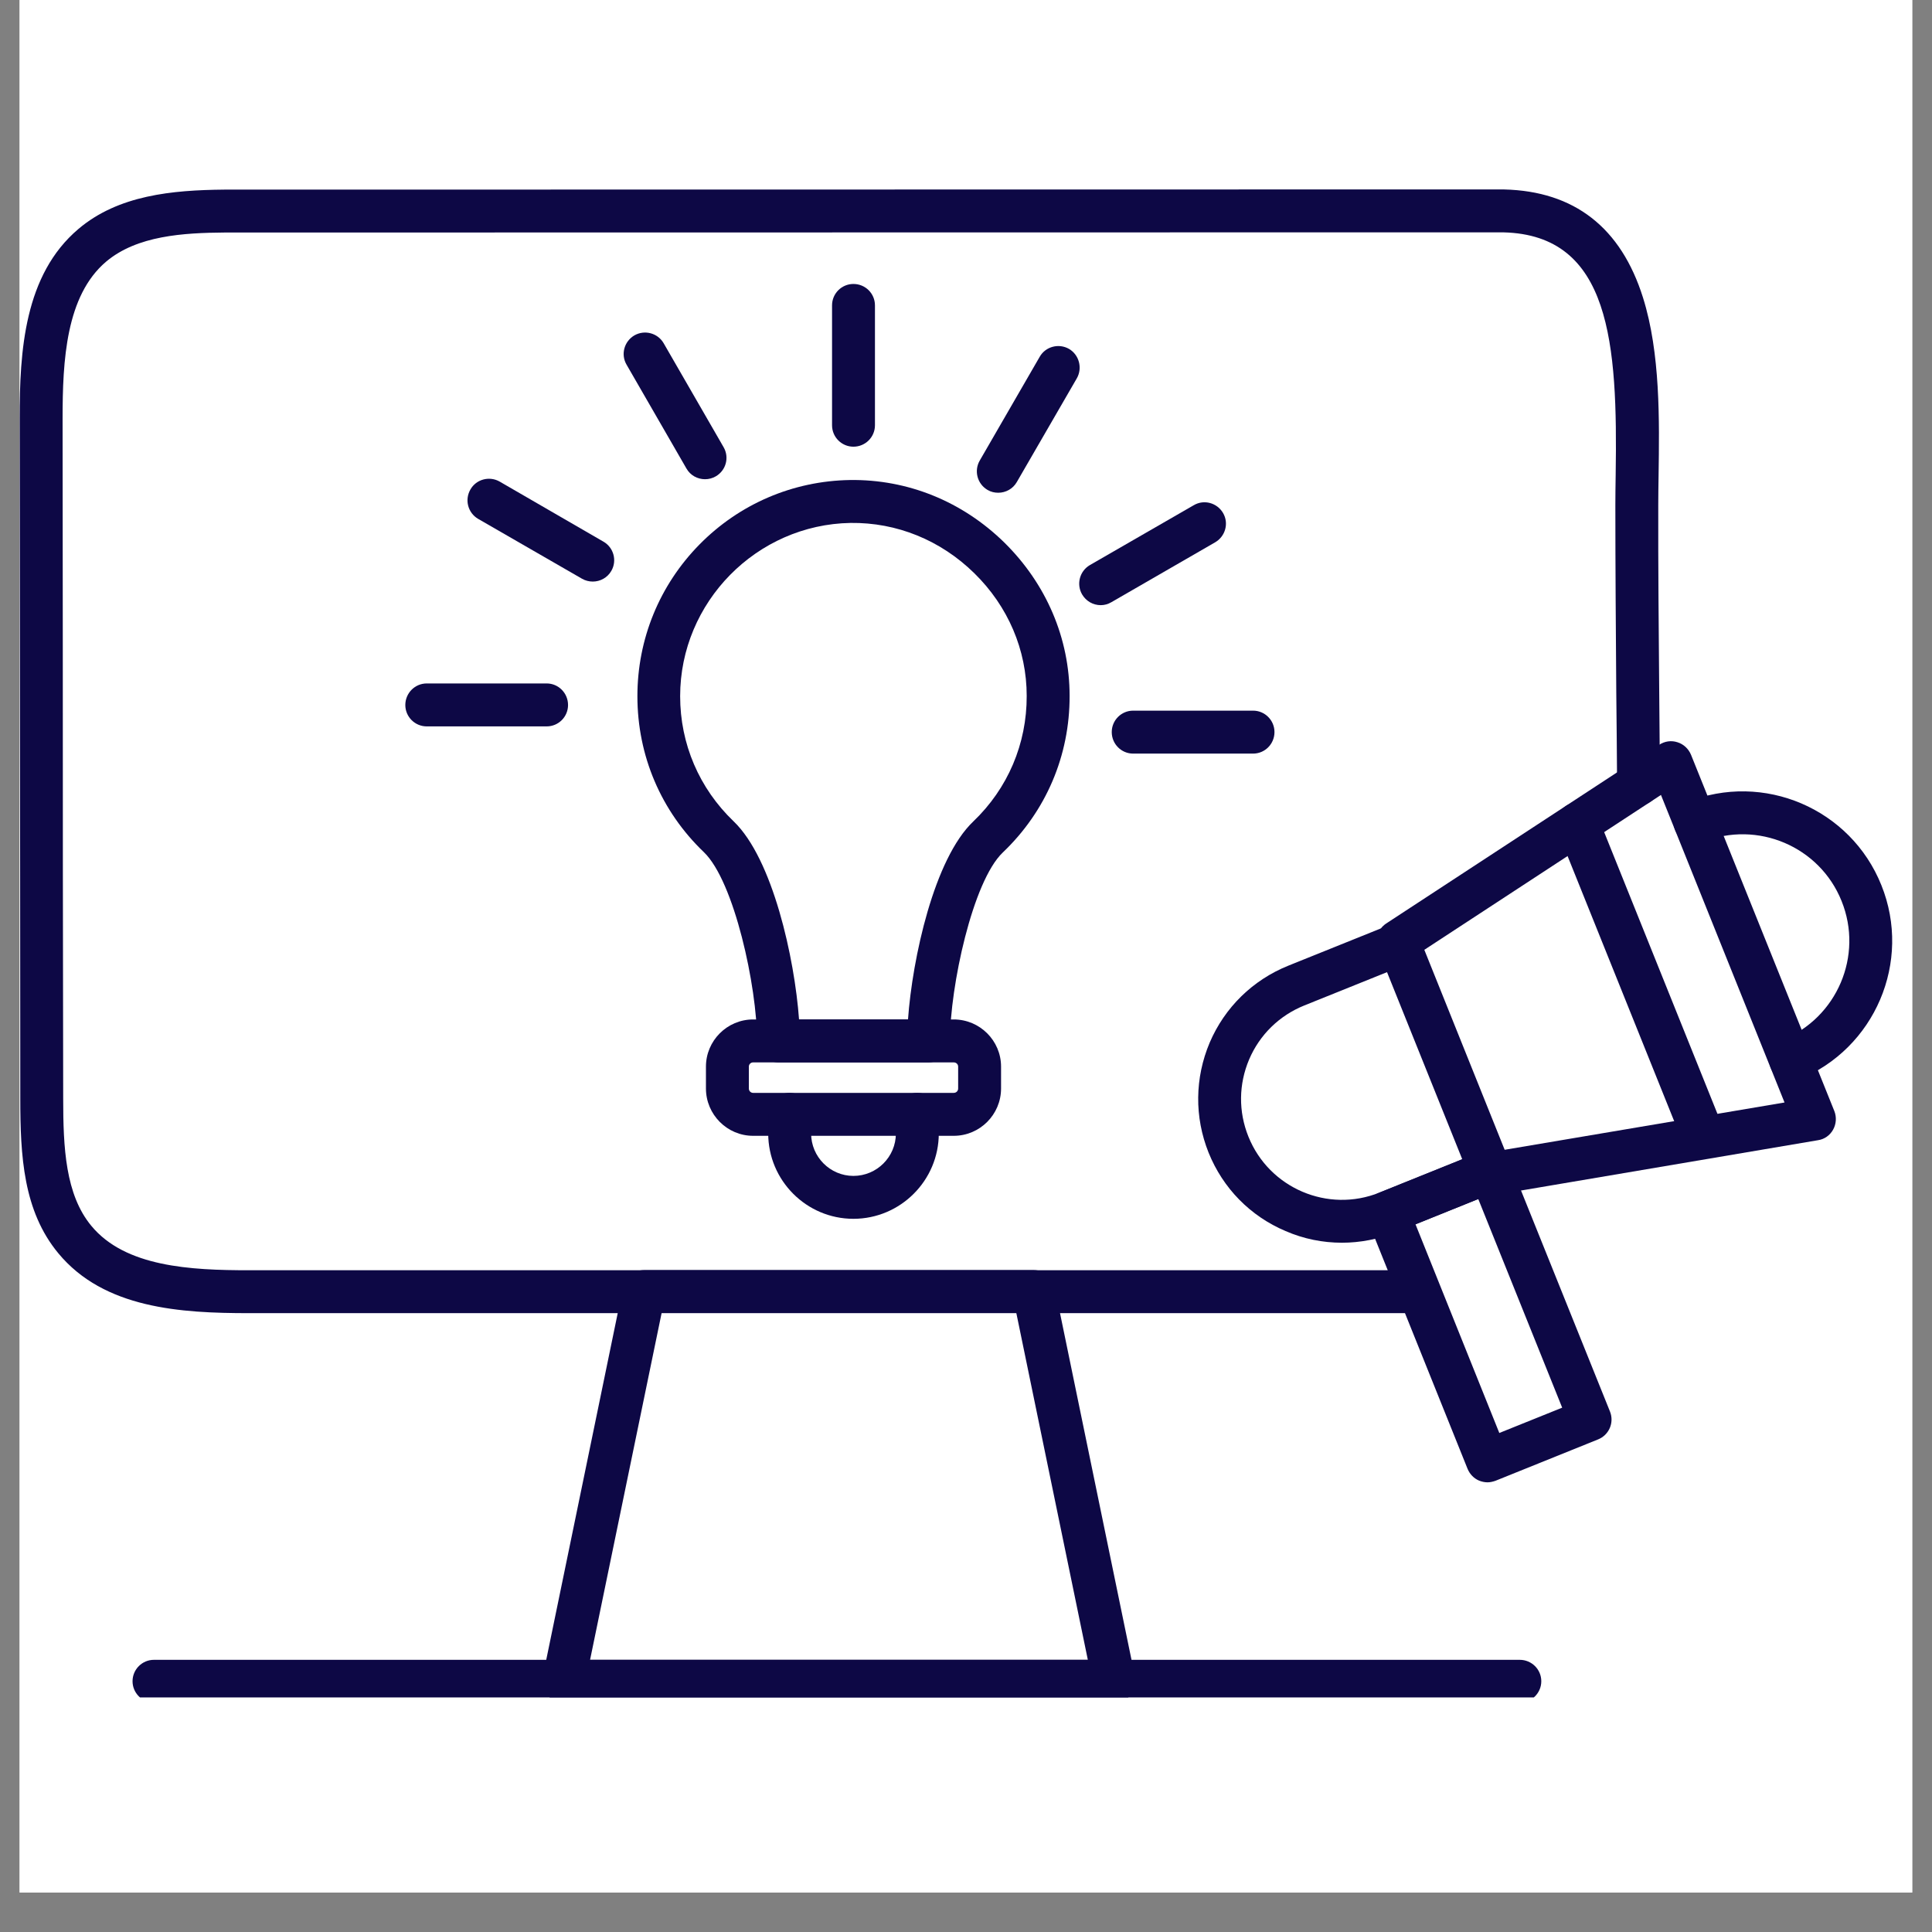
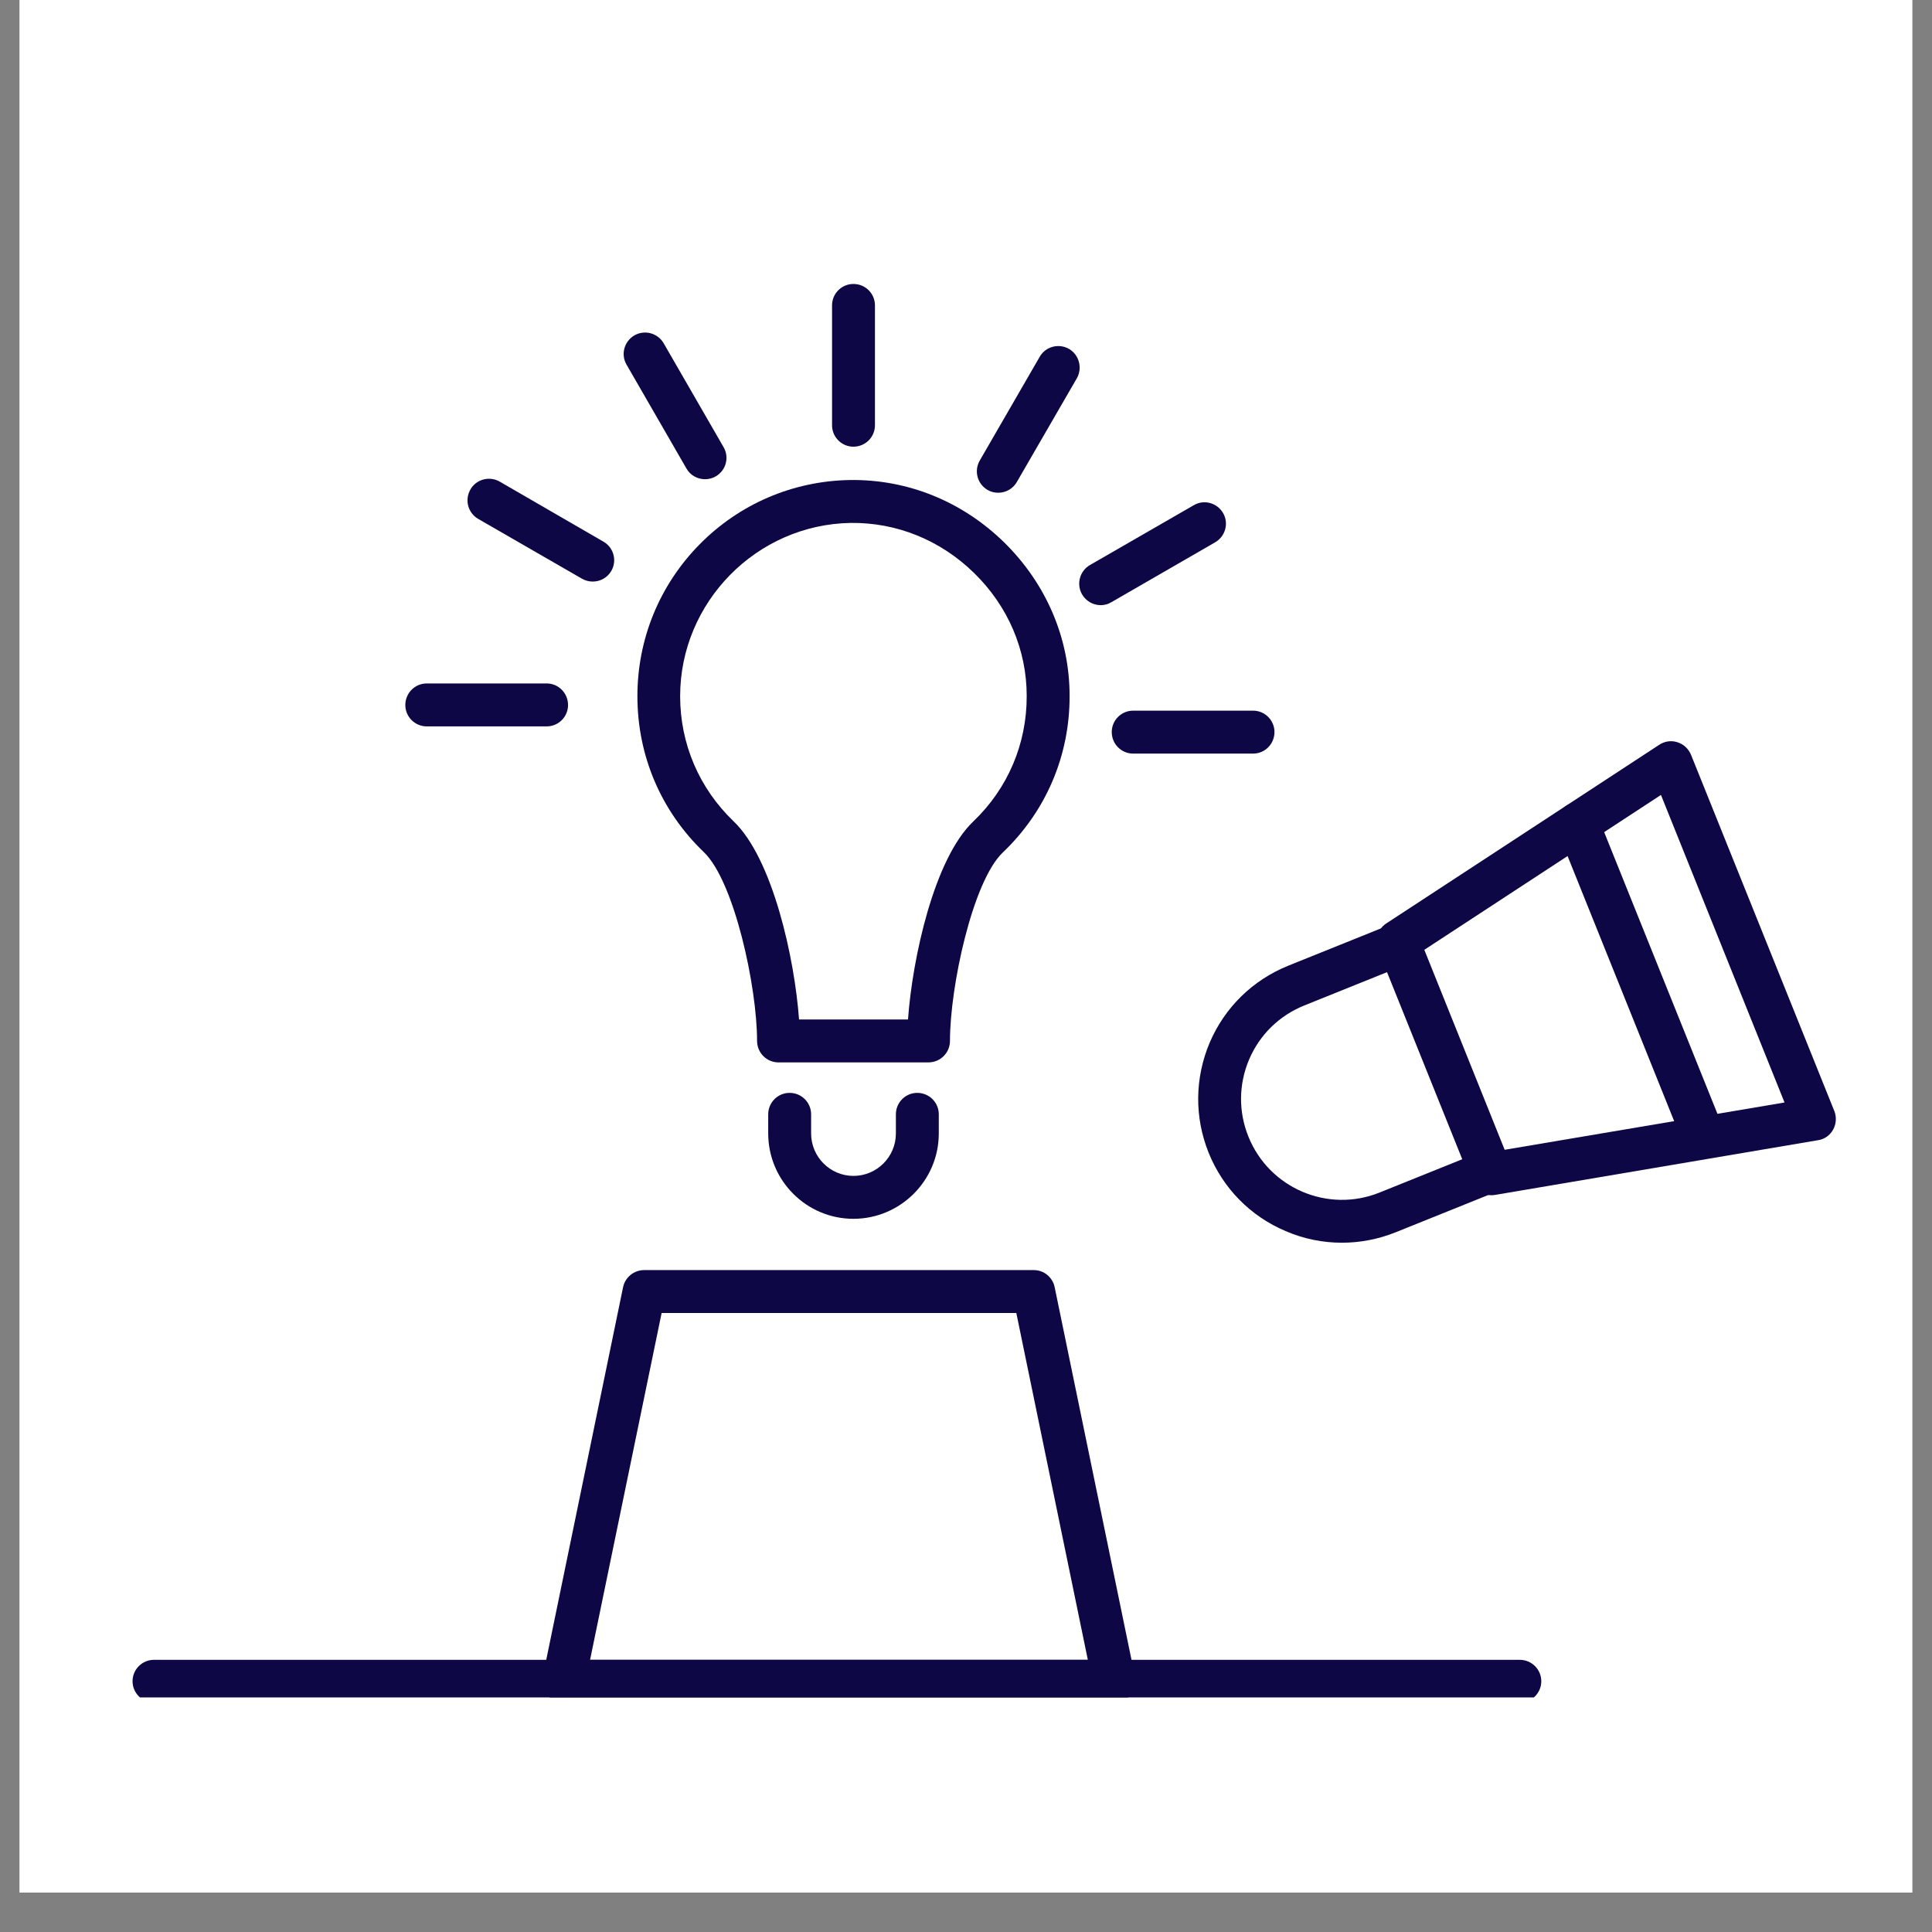
<svg xmlns="http://www.w3.org/2000/svg" width="64" zoomAndPan="magnify" viewBox="0 0 48 48" height="64" preserveAspectRatio="xMidYMid meet" version="1.0">
  <rect x="0" y="0" width="48" height="48" fill="#808080" stroke="none" />
  <defs>
    <clipPath id="c0b65b1099">
      <path d="M 0.488 0 L 47.508 0 L 47.508 47.02 L 0.488 47.02 Z M 0.488 0 " clip-rule="nonzero" />
    </clipPath>
    <clipPath id="6f905c4a9a">
      <path d="M 0.488 4.703 L 42 4.703 L 42 33 L 0.488 33 Z M 0.488 4.703 " clip-rule="nonzero" />
    </clipPath>
    <clipPath id="5feb39d33f">
      <path d="M 13 31 L 29 31 L 29 42.172 L 13 42.172 Z M 13 31 " clip-rule="nonzero" />
    </clipPath>
    <clipPath id="30ef4cff52">
      <path d="M 3 41 L 39 41 L 39 42.172 L 3 42.172 Z M 3 41 " clip-rule="nonzero" />
    </clipPath>
    <clipPath id="e81bd48b38">
-       <path d="M 41 19 L 47.508 19 L 47.508 27 L 41 27 Z M 41 19 " clip-rule="nonzero" />
-     </clipPath>
+       </clipPath>
  </defs>
  <g clip-path="url(#c0b65b1099)">
    <path fill="#ffffff" d="M 0.488 0 L 47.512 0 L 47.512 47.02 L 0.488 47.02 Z M 0.488 0 " fill-opacity="1" fill-rule="nonzero" />
    <path fill="#ffffff" d="M 0.488 0 L 47.512 0 L 47.512 47.02 L 0.488 47.02 Z M 0.488 0 " fill-opacity="1" fill-rule="nonzero" />
  </g>
  <path fill="#0d0845" d="M 23.066 26.395 L 19.34 26.395 C 19.047 26.395 18.809 26.156 18.809 25.859 C 18.809 24.516 18.242 21.895 17.488 21.172 C 16.422 20.152 15.836 18.773 15.836 17.297 C 15.836 15.879 16.383 14.539 17.379 13.527 C 18.371 12.52 19.699 11.949 21.117 11.926 C 22.551 11.906 23.91 12.457 24.953 13.48 C 25.996 14.508 26.574 15.859 26.574 17.289 C 26.578 18.773 25.988 20.156 24.914 21.18 C 24.164 21.895 23.602 24.512 23.602 25.859 C 23.602 26.156 23.363 26.395 23.066 26.395 Z M 19.852 25.328 L 22.559 25.328 C 22.668 23.809 23.207 21.336 24.18 20.41 C 25.039 19.59 25.512 18.48 25.508 17.289 C 25.508 16.148 25.047 15.066 24.207 14.242 C 23.367 13.418 22.277 12.977 21.133 12.992 C 18.797 13.031 16.898 14.961 16.898 17.297 C 16.898 18.48 17.371 19.586 18.227 20.406 C 19.199 21.336 19.742 23.809 19.852 25.328 Z M 19.852 25.328 " fill-opacity="1" fill-rule="nonzero" />
  <path fill="#0d0845" d="M 21.203 11.098 C 20.91 11.098 20.672 10.859 20.672 10.566 L 20.672 7.586 C 20.672 7.293 20.91 7.055 21.203 7.055 C 21.5 7.055 21.738 7.293 21.738 7.586 L 21.738 10.566 C 21.738 10.859 21.5 11.098 21.203 11.098 Z M 21.203 11.098 " fill-opacity="1" fill-rule="nonzero" />
  <path fill="#0d0845" d="M 17.516 11.906 C 17.332 11.906 17.152 11.812 17.055 11.641 L 15.566 9.059 C 15.418 8.805 15.508 8.48 15.762 8.332 C 16.016 8.188 16.34 8.273 16.488 8.527 L 17.977 11.109 C 18.125 11.363 18.039 11.688 17.781 11.836 C 17.699 11.883 17.609 11.906 17.516 11.906 Z M 17.516 11.906 " fill-opacity="1" fill-rule="nonzero" />
  <path fill="#0d0845" d="M 14.727 14.449 C 14.637 14.449 14.543 14.426 14.461 14.379 L 11.879 12.891 C 11.625 12.742 11.539 12.418 11.688 12.16 C 11.832 11.906 12.16 11.82 12.414 11.965 L 14.992 13.457 C 15.246 13.602 15.336 13.93 15.188 14.184 C 15.09 14.355 14.91 14.449 14.727 14.449 Z M 14.727 14.449 " fill-opacity="1" fill-rule="nonzero" />
  <path fill="#0d0845" d="M 13.582 18.047 L 10.602 18.047 C 10.309 18.047 10.07 17.809 10.07 17.516 C 10.07 17.219 10.309 16.98 10.602 16.98 L 13.582 16.98 C 13.875 16.98 14.113 17.219 14.113 17.516 C 14.113 17.809 13.875 18.047 13.582 18.047 Z M 13.582 18.047 " fill-opacity="1" fill-rule="nonzero" />
  <path fill="#0d0845" d="M 31.133 18.723 L 28.152 18.723 C 27.859 18.723 27.621 18.484 27.621 18.188 C 27.621 17.895 27.859 17.656 28.152 17.656 L 31.133 17.656 C 31.426 17.656 31.664 17.895 31.664 18.188 C 31.664 18.484 31.426 18.723 31.133 18.723 Z M 31.133 18.723 " fill-opacity="1" fill-rule="nonzero" />
  <path fill="#0d0845" d="M 27.348 15.035 C 27.16 15.035 26.984 14.938 26.883 14.766 C 26.738 14.512 26.824 14.188 27.078 14.039 L 29.66 12.551 C 29.914 12.402 30.238 12.492 30.387 12.746 C 30.535 13 30.445 13.324 30.191 13.473 L 27.613 14.961 C 27.527 15.012 27.438 15.035 27.348 15.035 Z M 27.348 15.035 " fill-opacity="1" fill-rule="nonzero" />
  <path fill="#0d0845" d="M 24.801 12.242 C 24.711 12.242 24.621 12.223 24.535 12.172 C 24.281 12.023 24.195 11.699 24.34 11.445 L 25.832 8.863 C 25.977 8.609 26.305 8.523 26.559 8.668 C 26.812 8.816 26.898 9.145 26.754 9.398 L 25.262 11.977 C 25.164 12.148 24.984 12.242 24.801 12.242 Z M 24.801 12.242 " fill-opacity="1" fill-rule="nonzero" />
-   <path fill="#0d0845" d="M 23.695 28.219 L 18.711 28.219 C 18.066 28.219 17.539 27.691 17.539 27.043 L 17.539 26.5 C 17.539 25.855 18.066 25.328 18.711 25.328 L 23.695 25.328 C 24.344 25.328 24.871 25.855 24.871 26.5 L 24.871 27.043 C 24.871 27.691 24.344 28.219 23.695 28.219 Z M 18.711 26.395 C 18.652 26.395 18.605 26.441 18.605 26.5 L 18.605 27.043 C 18.605 27.105 18.652 27.152 18.711 27.152 L 23.695 27.152 C 23.758 27.152 23.805 27.105 23.805 27.043 L 23.805 26.5 C 23.805 26.441 23.758 26.395 23.695 26.395 Z M 18.711 26.395 " fill-opacity="1" fill-rule="nonzero" />
  <path fill="#0d0845" d="M 21.203 30.281 C 20.035 30.281 19.086 29.328 19.086 28.16 L 19.086 27.684 C 19.086 27.391 19.324 27.152 19.617 27.152 C 19.914 27.152 20.152 27.391 20.152 27.684 L 20.152 28.16 C 20.152 28.742 20.625 29.215 21.203 29.215 C 21.785 29.215 22.258 28.742 22.258 28.16 L 22.258 27.684 C 22.258 27.391 22.496 27.152 22.789 27.152 C 23.086 27.152 23.324 27.391 23.324 27.684 L 23.324 28.16 C 23.324 29.328 22.371 30.281 21.203 30.281 Z M 21.203 30.281 " fill-opacity="1" fill-rule="nonzero" />
  <g clip-path="url(#6f905c4a9a)">
-     <path fill="#0d0845" d="M 35.195 32.625 L 6.188 32.625 C 4.492 32.625 2.586 32.512 1.449 31.137 C 0.578 30.086 0.504 28.719 0.504 27.289 L 0.5 21.66 C 0.496 17.91 0.492 14.156 0.488 10.402 C 0.488 8.719 0.602 6.828 1.949 5.688 C 2.941 4.848 4.277 4.723 5.574 4.711 L 32.109 4.707 L 37.359 4.707 C 37.363 4.707 37.367 4.707 37.371 4.707 C 39.113 4.75 40.273 5.652 40.82 7.395 C 41.254 8.773 41.227 10.457 41.207 11.809 C 41.203 12.07 41.199 12.316 41.199 12.551 C 41.195 14.102 41.211 15.68 41.223 17.207 C 41.23 17.961 41.234 18.719 41.242 19.473 C 41.242 19.77 41.004 20.008 40.711 20.012 C 40.711 20.012 40.711 20.012 40.707 20.012 C 40.414 20.012 40.176 19.773 40.176 19.48 C 40.172 18.727 40.164 17.969 40.156 17.215 C 40.145 15.684 40.133 14.105 40.133 12.551 C 40.133 12.312 40.137 12.059 40.141 11.793 C 40.191 8.539 40.016 5.84 37.355 5.773 L 32.109 5.773 L 5.578 5.777 C 4.559 5.785 3.406 5.852 2.637 6.5 C 1.637 7.348 1.555 8.957 1.555 10.402 C 1.559 14.156 1.562 17.906 1.562 21.66 L 1.57 27.289 C 1.57 28.516 1.625 29.68 2.27 30.457 C 3.113 31.477 4.734 31.559 6.188 31.559 L 35.195 31.559 C 35.488 31.559 35.727 31.797 35.727 32.094 C 35.727 32.387 35.488 32.625 35.195 32.625 Z M 35.195 32.625 " fill-opacity="1" fill-rule="nonzero" />
-   </g>
+     </g>
  <g clip-path="url(#5feb39d33f)">
    <path fill="#0d0845" d="M 27.68 42.301 L 14.008 42.301 C 13.848 42.301 13.695 42.23 13.594 42.105 C 13.492 41.98 13.453 41.82 13.484 41.66 L 15.48 31.98 C 15.531 31.734 15.75 31.555 16.004 31.555 L 25.684 31.555 C 25.938 31.555 26.152 31.734 26.203 31.98 L 28.199 41.66 C 28.234 41.82 28.195 41.98 28.094 42.105 C 27.992 42.23 27.84 42.301 27.68 42.301 Z M 14.66 41.238 L 27.027 41.238 L 25.25 32.621 L 16.438 32.621 Z M 14.66 41.238 " fill-opacity="1" fill-rule="nonzero" />
  </g>
  <g clip-path="url(#30ef4cff52)">
    <path fill="#0d0845" d="M 37.758 42.301 L 3.824 42.301 C 3.531 42.301 3.293 42.062 3.293 41.77 C 3.293 41.477 3.531 41.238 3.824 41.238 L 37.758 41.238 C 38.055 41.238 38.293 41.477 38.293 41.77 C 38.293 42.062 38.055 42.301 37.758 42.301 Z M 37.758 42.301 " fill-opacity="1" fill-rule="nonzero" />
  </g>
  <path fill="#0d0845" d="M 37.051 29.695 C 36.836 29.695 36.637 29.566 36.555 29.363 L 34.234 23.59 C 34.141 23.355 34.227 23.086 34.438 22.945 L 41.223 18.504 C 41.359 18.414 41.523 18.391 41.676 18.441 C 41.828 18.488 41.949 18.602 42.012 18.75 L 45.574 27.605 C 45.633 27.754 45.621 27.926 45.543 28.066 C 45.465 28.207 45.328 28.305 45.168 28.328 L 37.141 29.688 C 37.109 29.691 37.078 29.695 37.051 29.695 Z M 35.387 23.598 L 37.383 28.566 L 44.336 27.391 L 41.266 19.75 Z M 35.387 23.598 " fill-opacity="1" fill-rule="nonzero" />
  <path fill="#0d0845" d="M 33.34 30.875 C 32.863 30.875 32.391 30.781 31.941 30.586 C 31.062 30.215 30.383 29.52 30.027 28.637 C 29.672 27.75 29.684 26.781 30.055 25.902 C 30.43 25.027 31.125 24.348 32.008 23.992 L 34.559 22.965 C 34.832 22.855 35.141 22.988 35.25 23.262 C 35.359 23.535 35.227 23.844 34.957 23.953 L 32.406 24.98 C 31.785 25.23 31.297 25.707 31.035 26.32 C 30.773 26.938 30.766 27.617 31.016 28.238 C 31.531 29.52 32.992 30.145 34.273 29.629 L 36.824 28.602 C 37.098 28.492 37.406 28.625 37.516 28.898 C 37.629 29.172 37.496 29.48 37.223 29.59 L 34.672 30.617 C 34.242 30.789 33.789 30.875 33.34 30.875 Z M 33.34 30.875 " fill-opacity="1" fill-rule="nonzero" />
  <path fill="#0d0845" d="M 42.32 28.758 C 42.109 28.758 41.91 28.633 41.824 28.426 L 38.703 20.664 C 38.594 20.391 38.727 20.082 39 19.973 C 39.273 19.863 39.582 19.996 39.691 20.266 L 42.812 28.027 C 42.926 28.301 42.793 28.609 42.52 28.723 C 42.453 28.746 42.387 28.758 42.32 28.758 Z M 42.32 28.758 " fill-opacity="1" fill-rule="nonzero" />
  <g clip-path="url(#e81bd48b38)">
    <path fill="#0d0845" d="M 44.484 26.863 C 44.273 26.863 44.074 26.734 43.992 26.527 C 43.883 26.254 44.012 25.945 44.285 25.836 C 45.641 25.289 46.301 23.742 45.754 22.387 C 45.211 21.031 43.664 20.375 42.309 20.918 C 42.035 21.027 41.727 20.895 41.617 20.621 C 41.508 20.352 41.637 20.039 41.91 19.93 C 43.812 19.164 45.98 20.09 46.742 21.992 C 47.508 23.891 46.582 26.059 44.684 26.824 C 44.617 26.848 44.551 26.863 44.484 26.863 Z M 44.484 26.863 " fill-opacity="1" fill-rule="nonzero" />
  </g>
-   <path fill="#0d0845" d="M 36.957 36.828 C 36.887 36.828 36.812 36.812 36.746 36.785 C 36.617 36.73 36.516 36.625 36.461 36.492 L 33.98 30.32 C 33.871 30.047 34 29.738 34.273 29.629 L 36.824 28.602 C 36.957 28.551 37.102 28.551 37.23 28.605 C 37.363 28.66 37.465 28.766 37.516 28.898 L 40 35.07 C 40.109 35.344 39.977 35.652 39.703 35.762 L 37.156 36.789 C 37.09 36.812 37.023 36.828 36.957 36.828 Z M 35.168 30.418 L 37.25 35.602 L 38.812 34.973 L 36.727 29.789 Z M 35.168 30.418 " fill-opacity="1" fill-rule="nonzero" />
</svg>